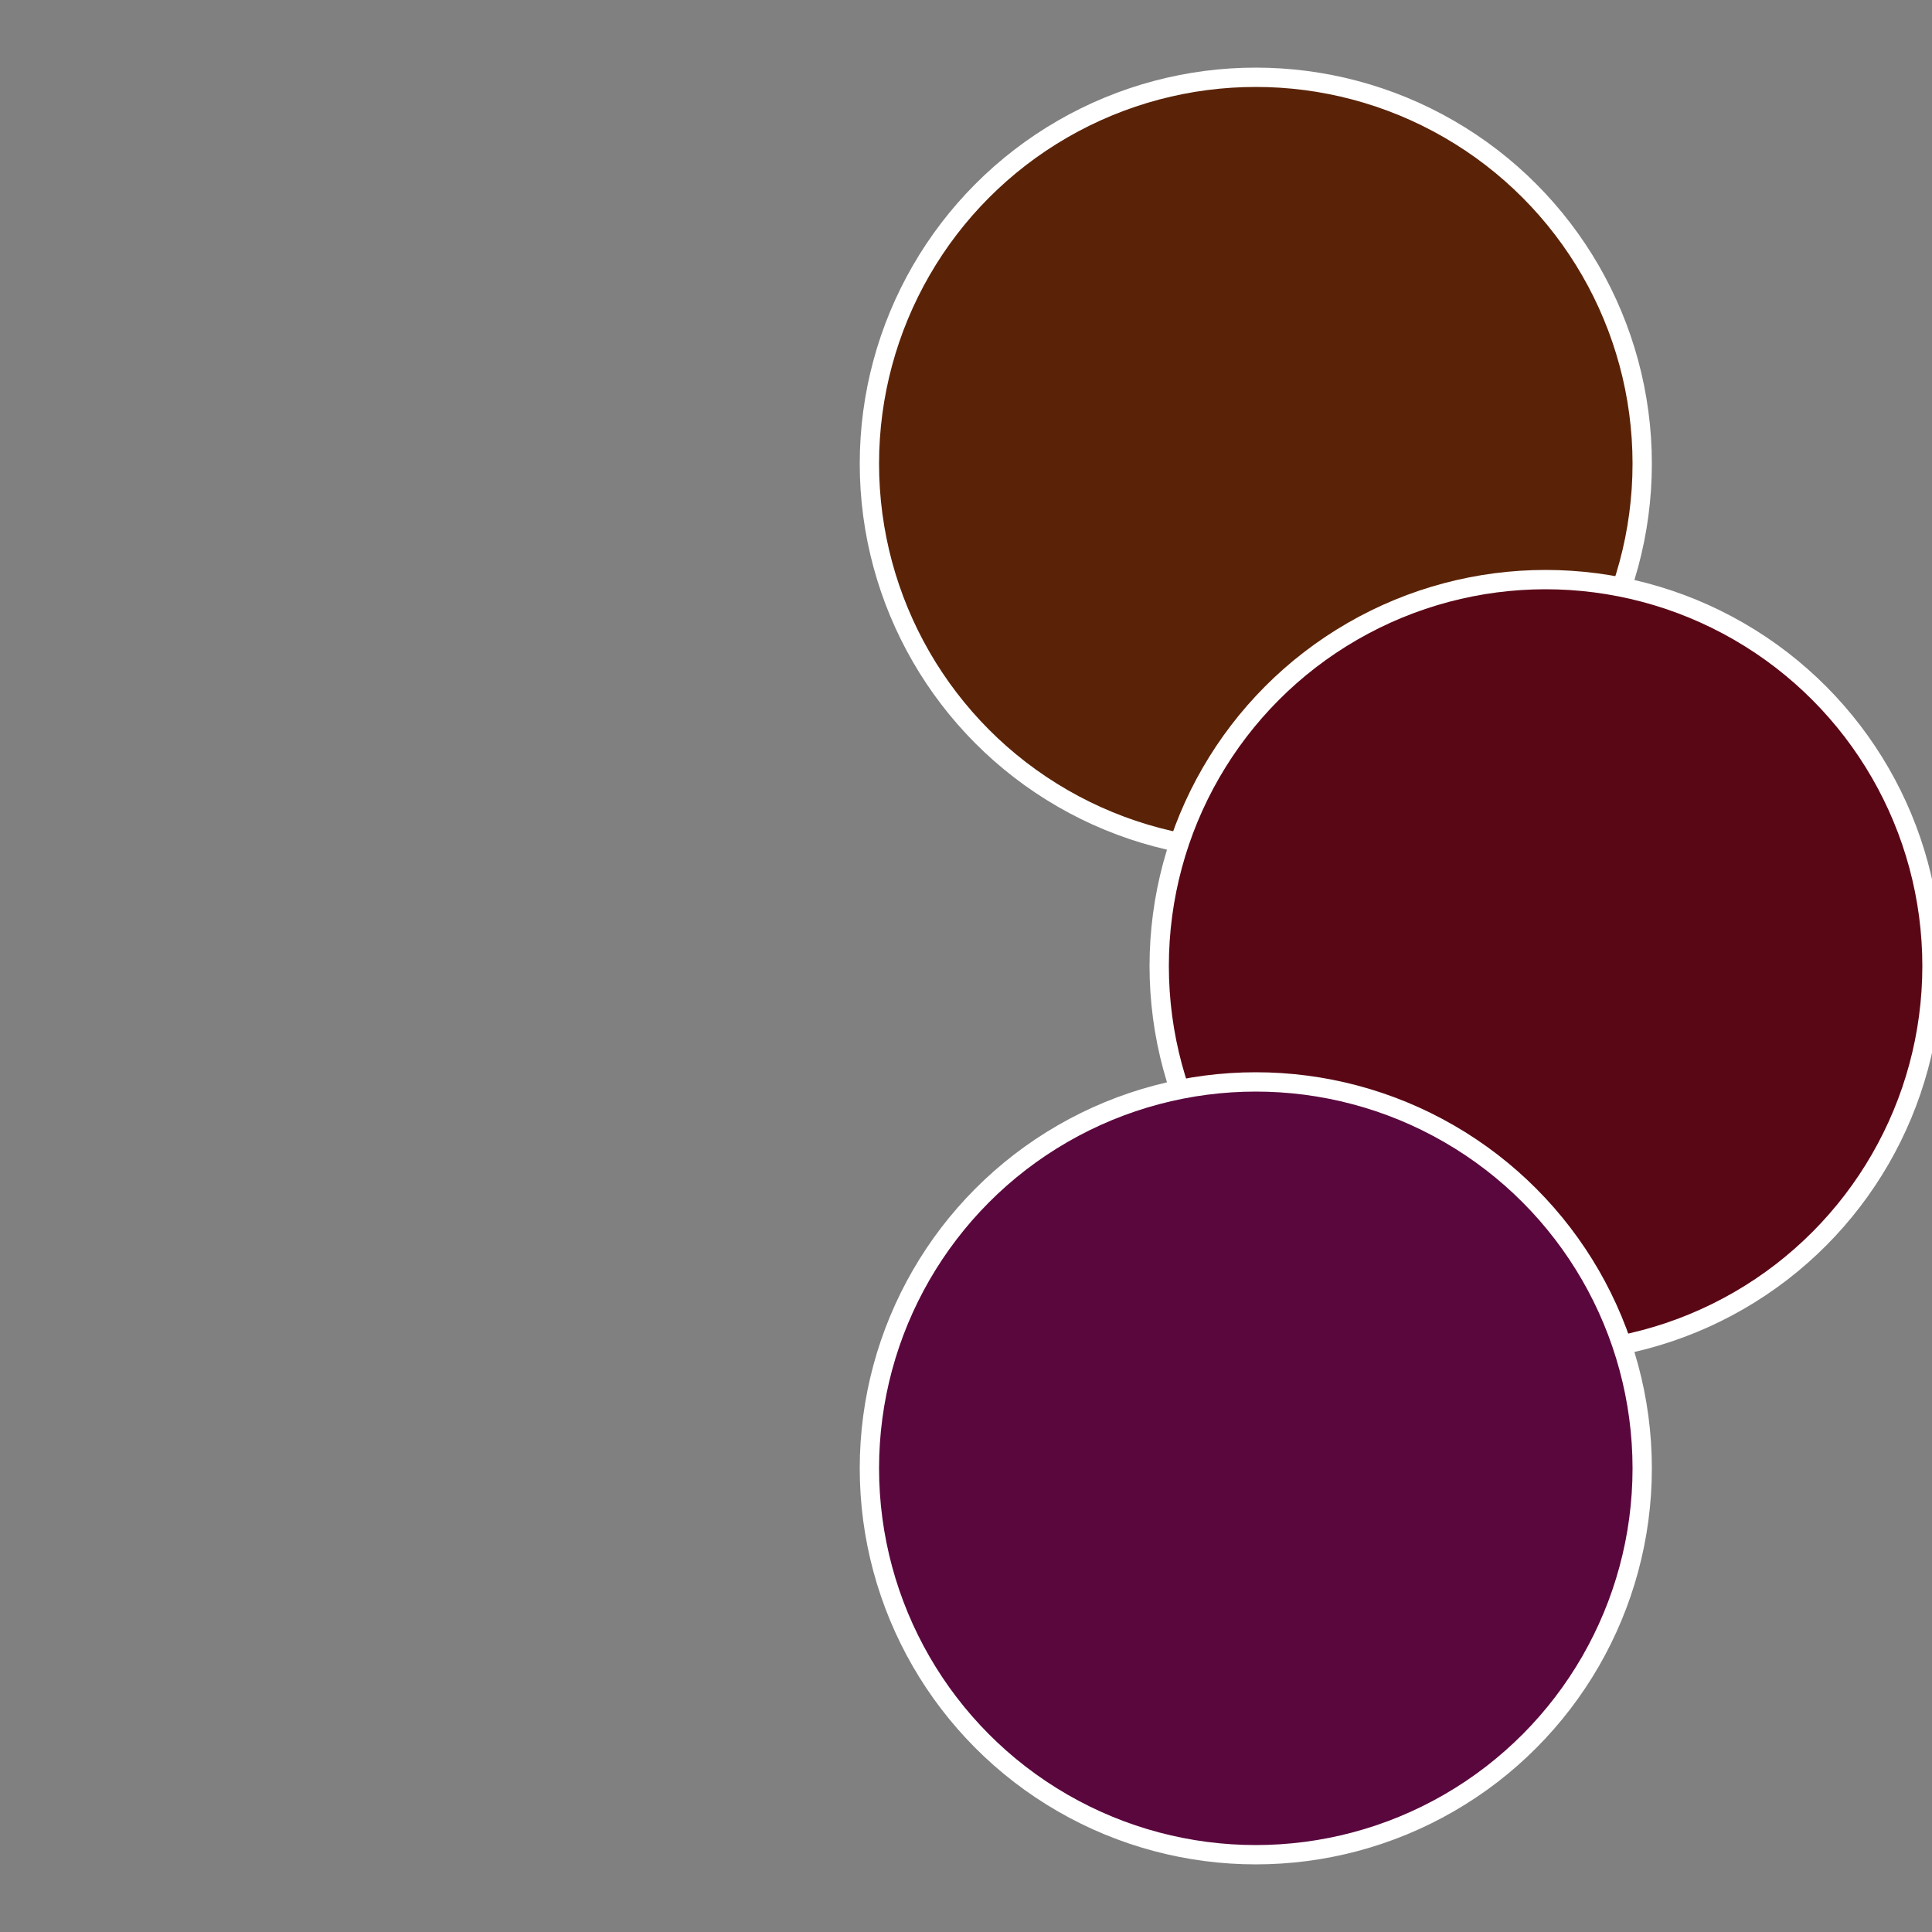
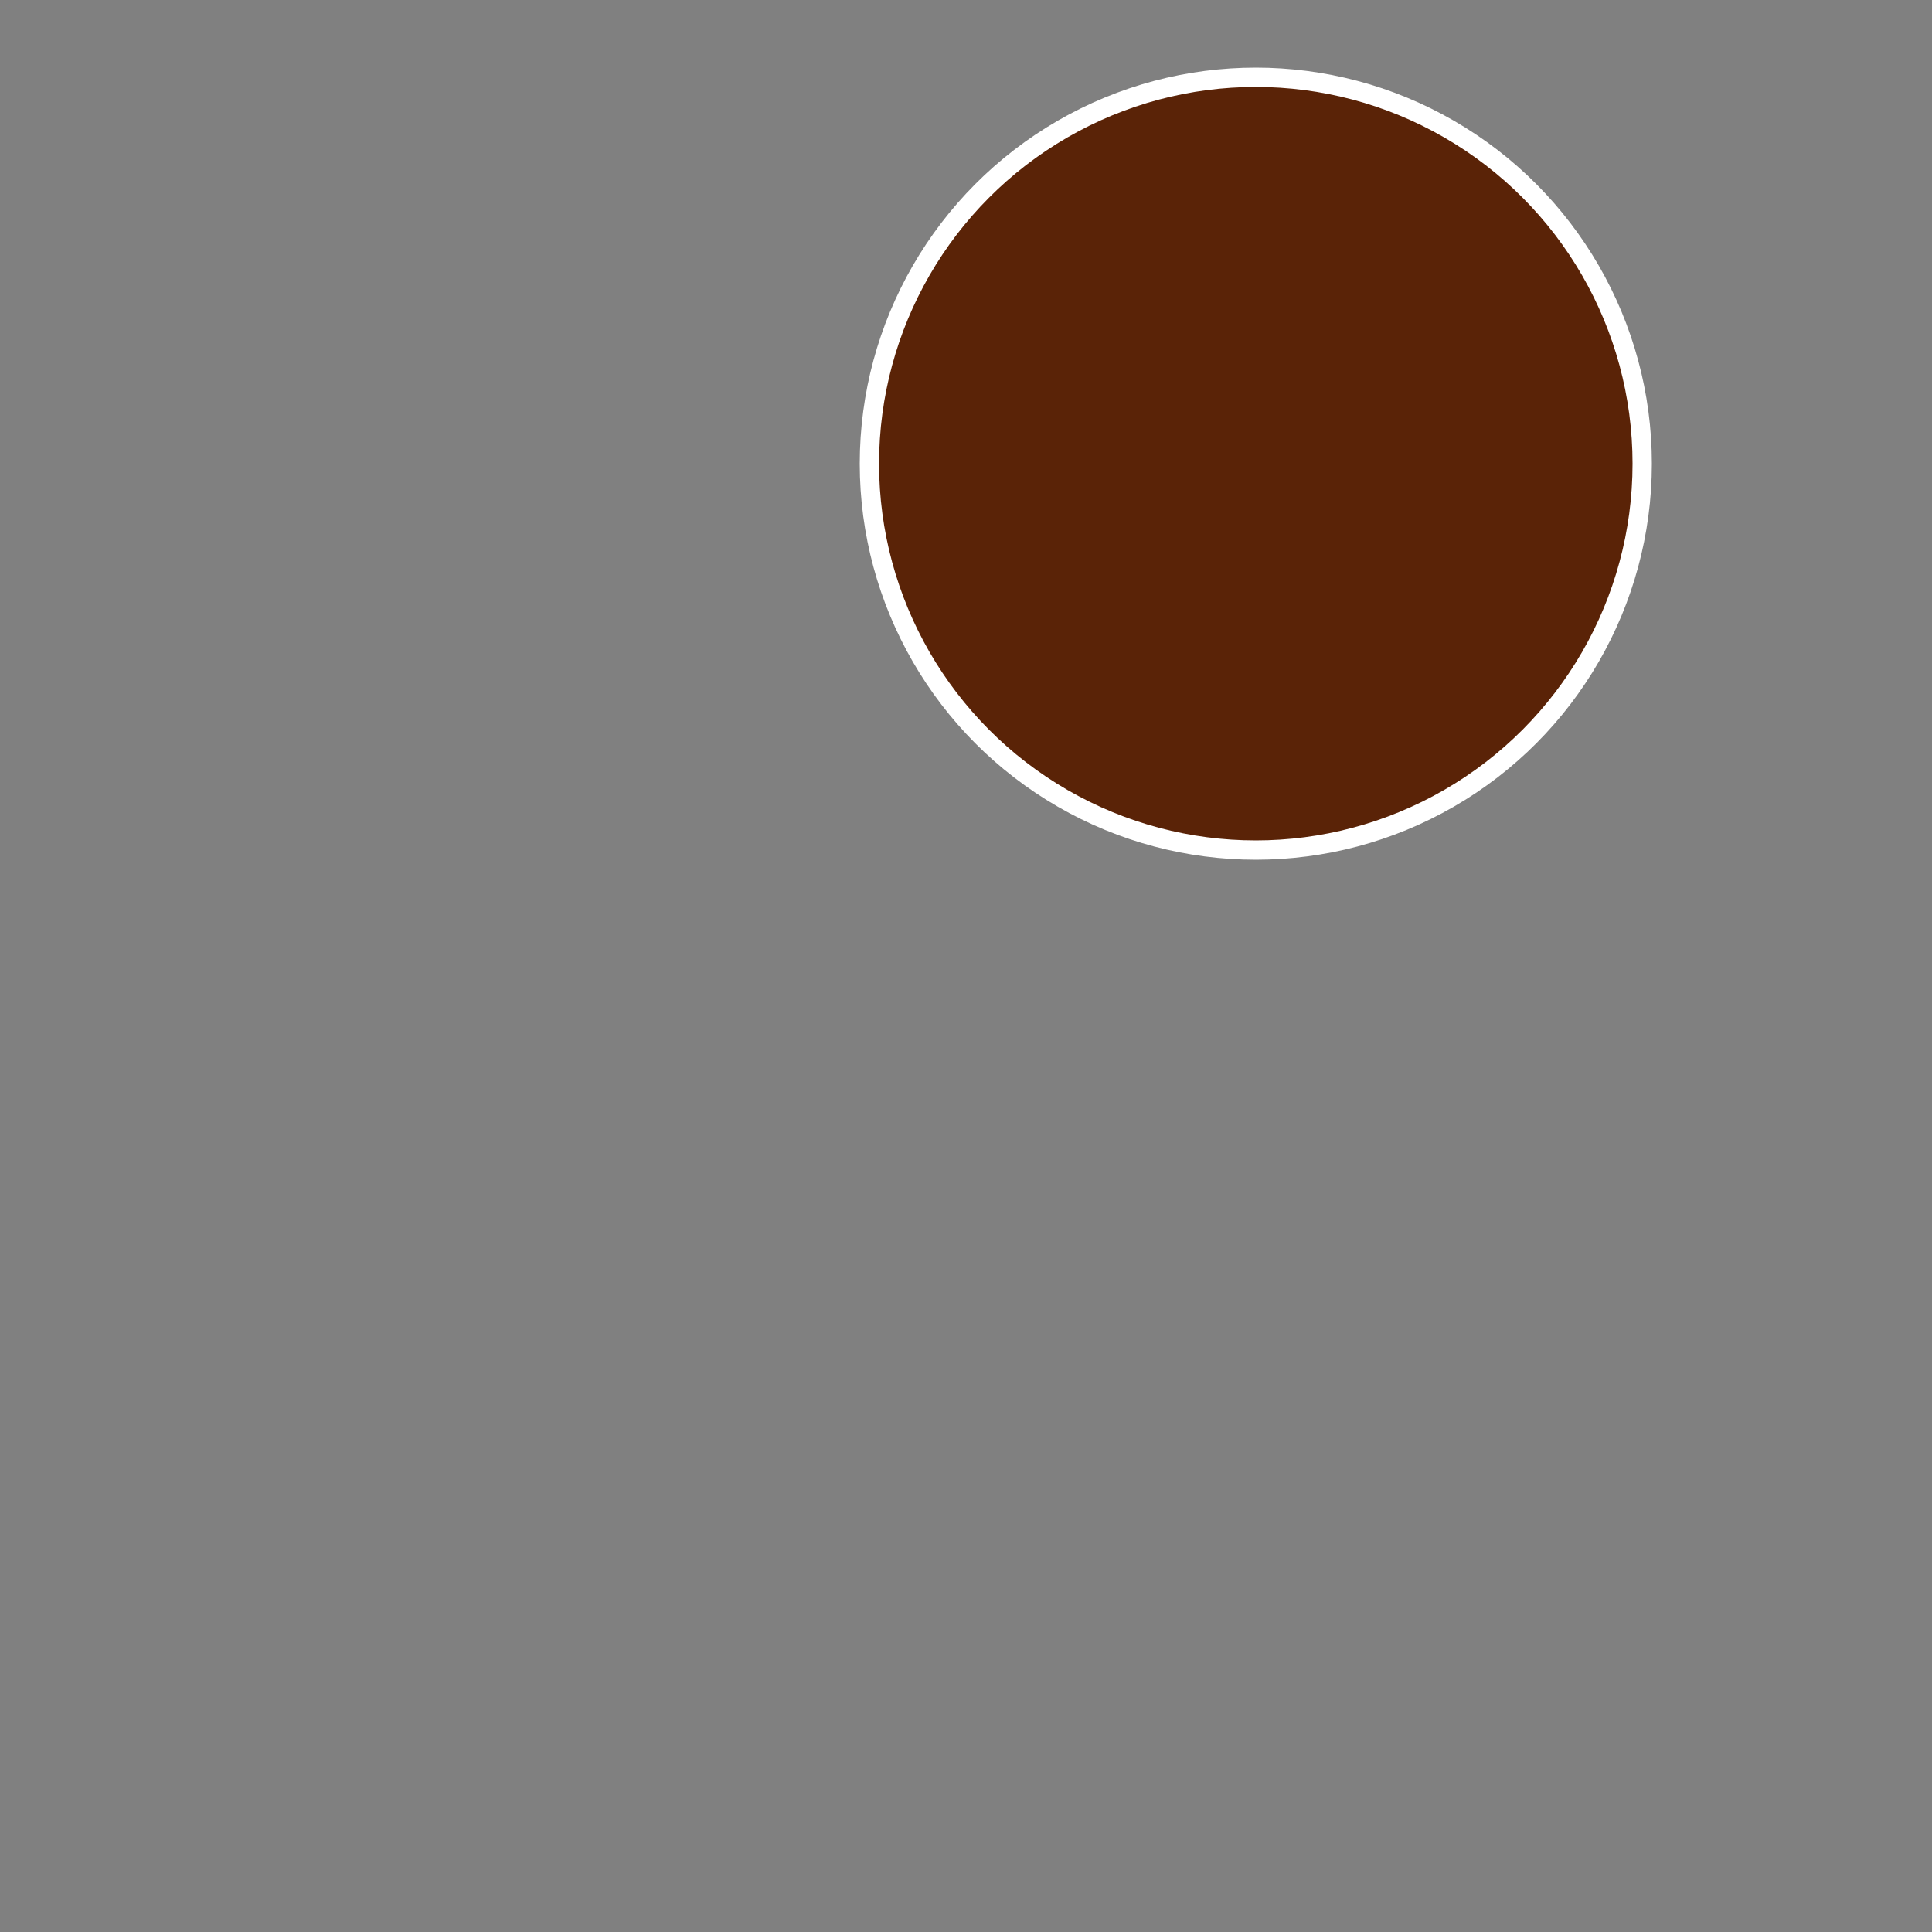
<svg xmlns="http://www.w3.org/2000/svg" width="500" height="500" viewBox="-1 -1 2 2">
  <rect x="-1" y="-1" width="2" height="2" fill="#808080" stroke="none" />
  <circle cx="0.3" cy="-0.52" r="0.4" fill="#5a2307" stroke="#fff" stroke-width="1%" />
-   <circle cx="0.6" cy="0" r="0.4" fill="#5a0715" stroke="#fff" stroke-width="1%" />
-   <circle cx="0.3" cy="0.52" r="0.4" fill="#5a073e" stroke="#fff" stroke-width="1%" />
</svg>